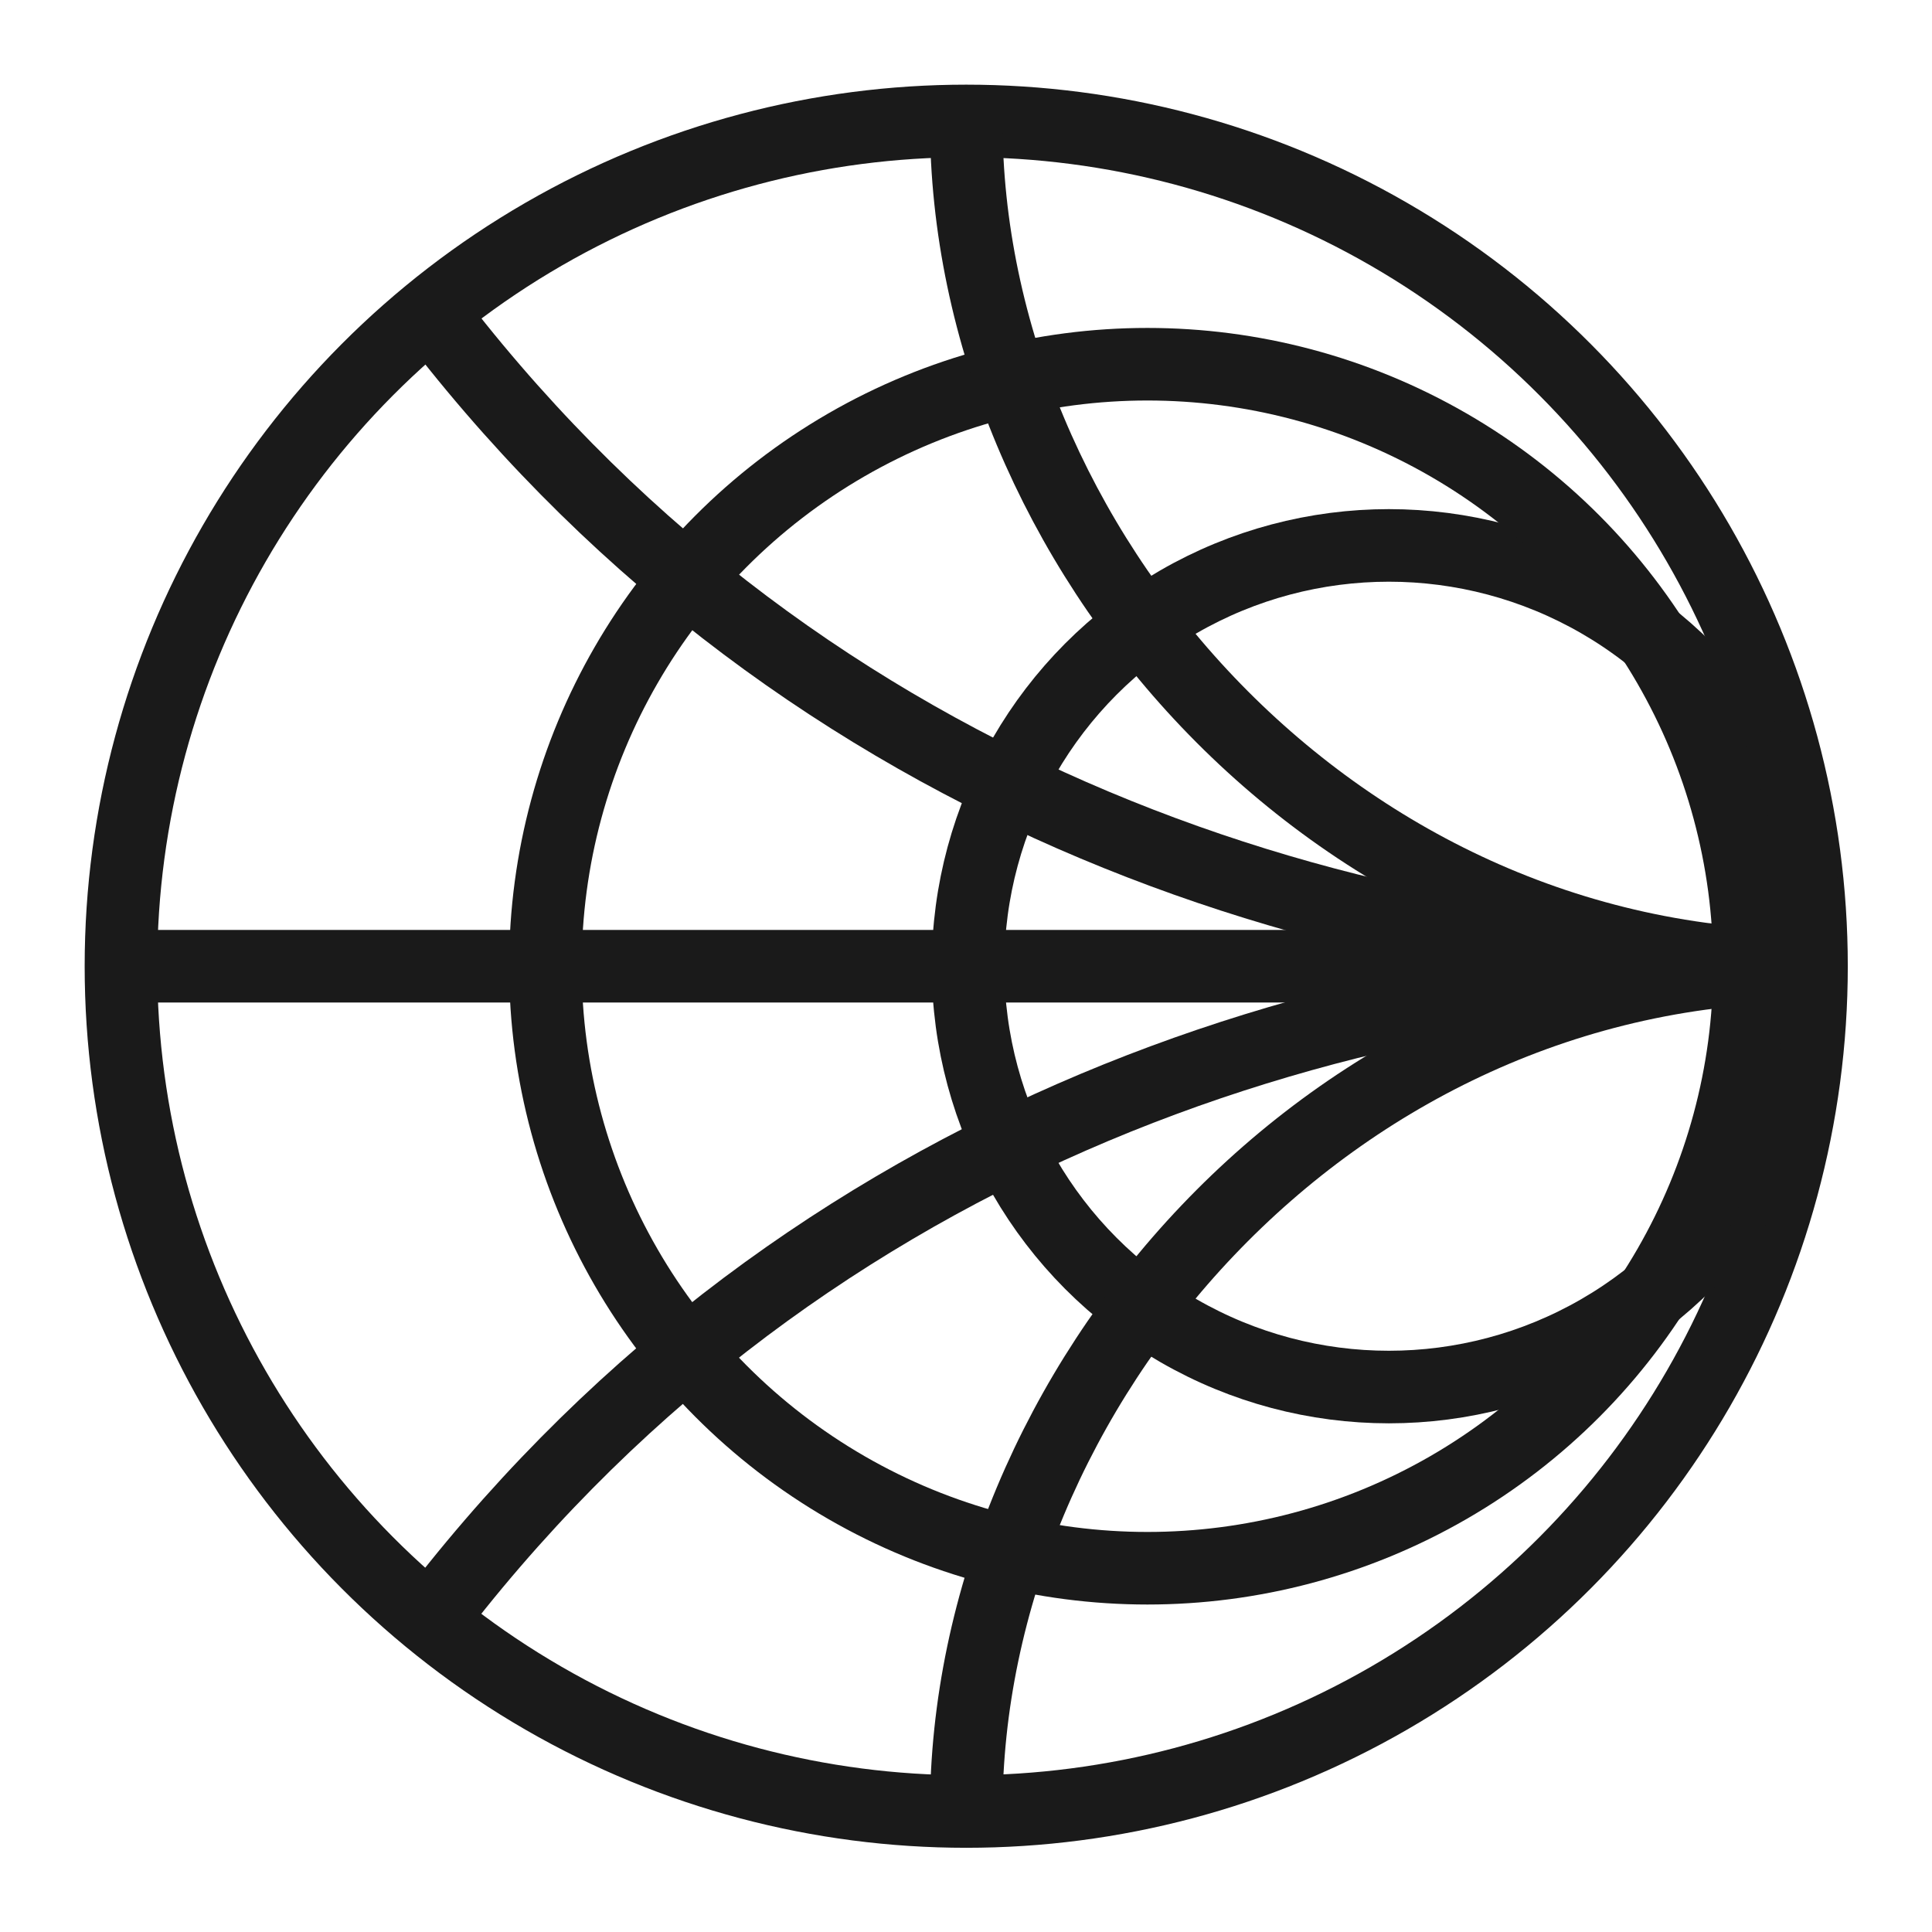
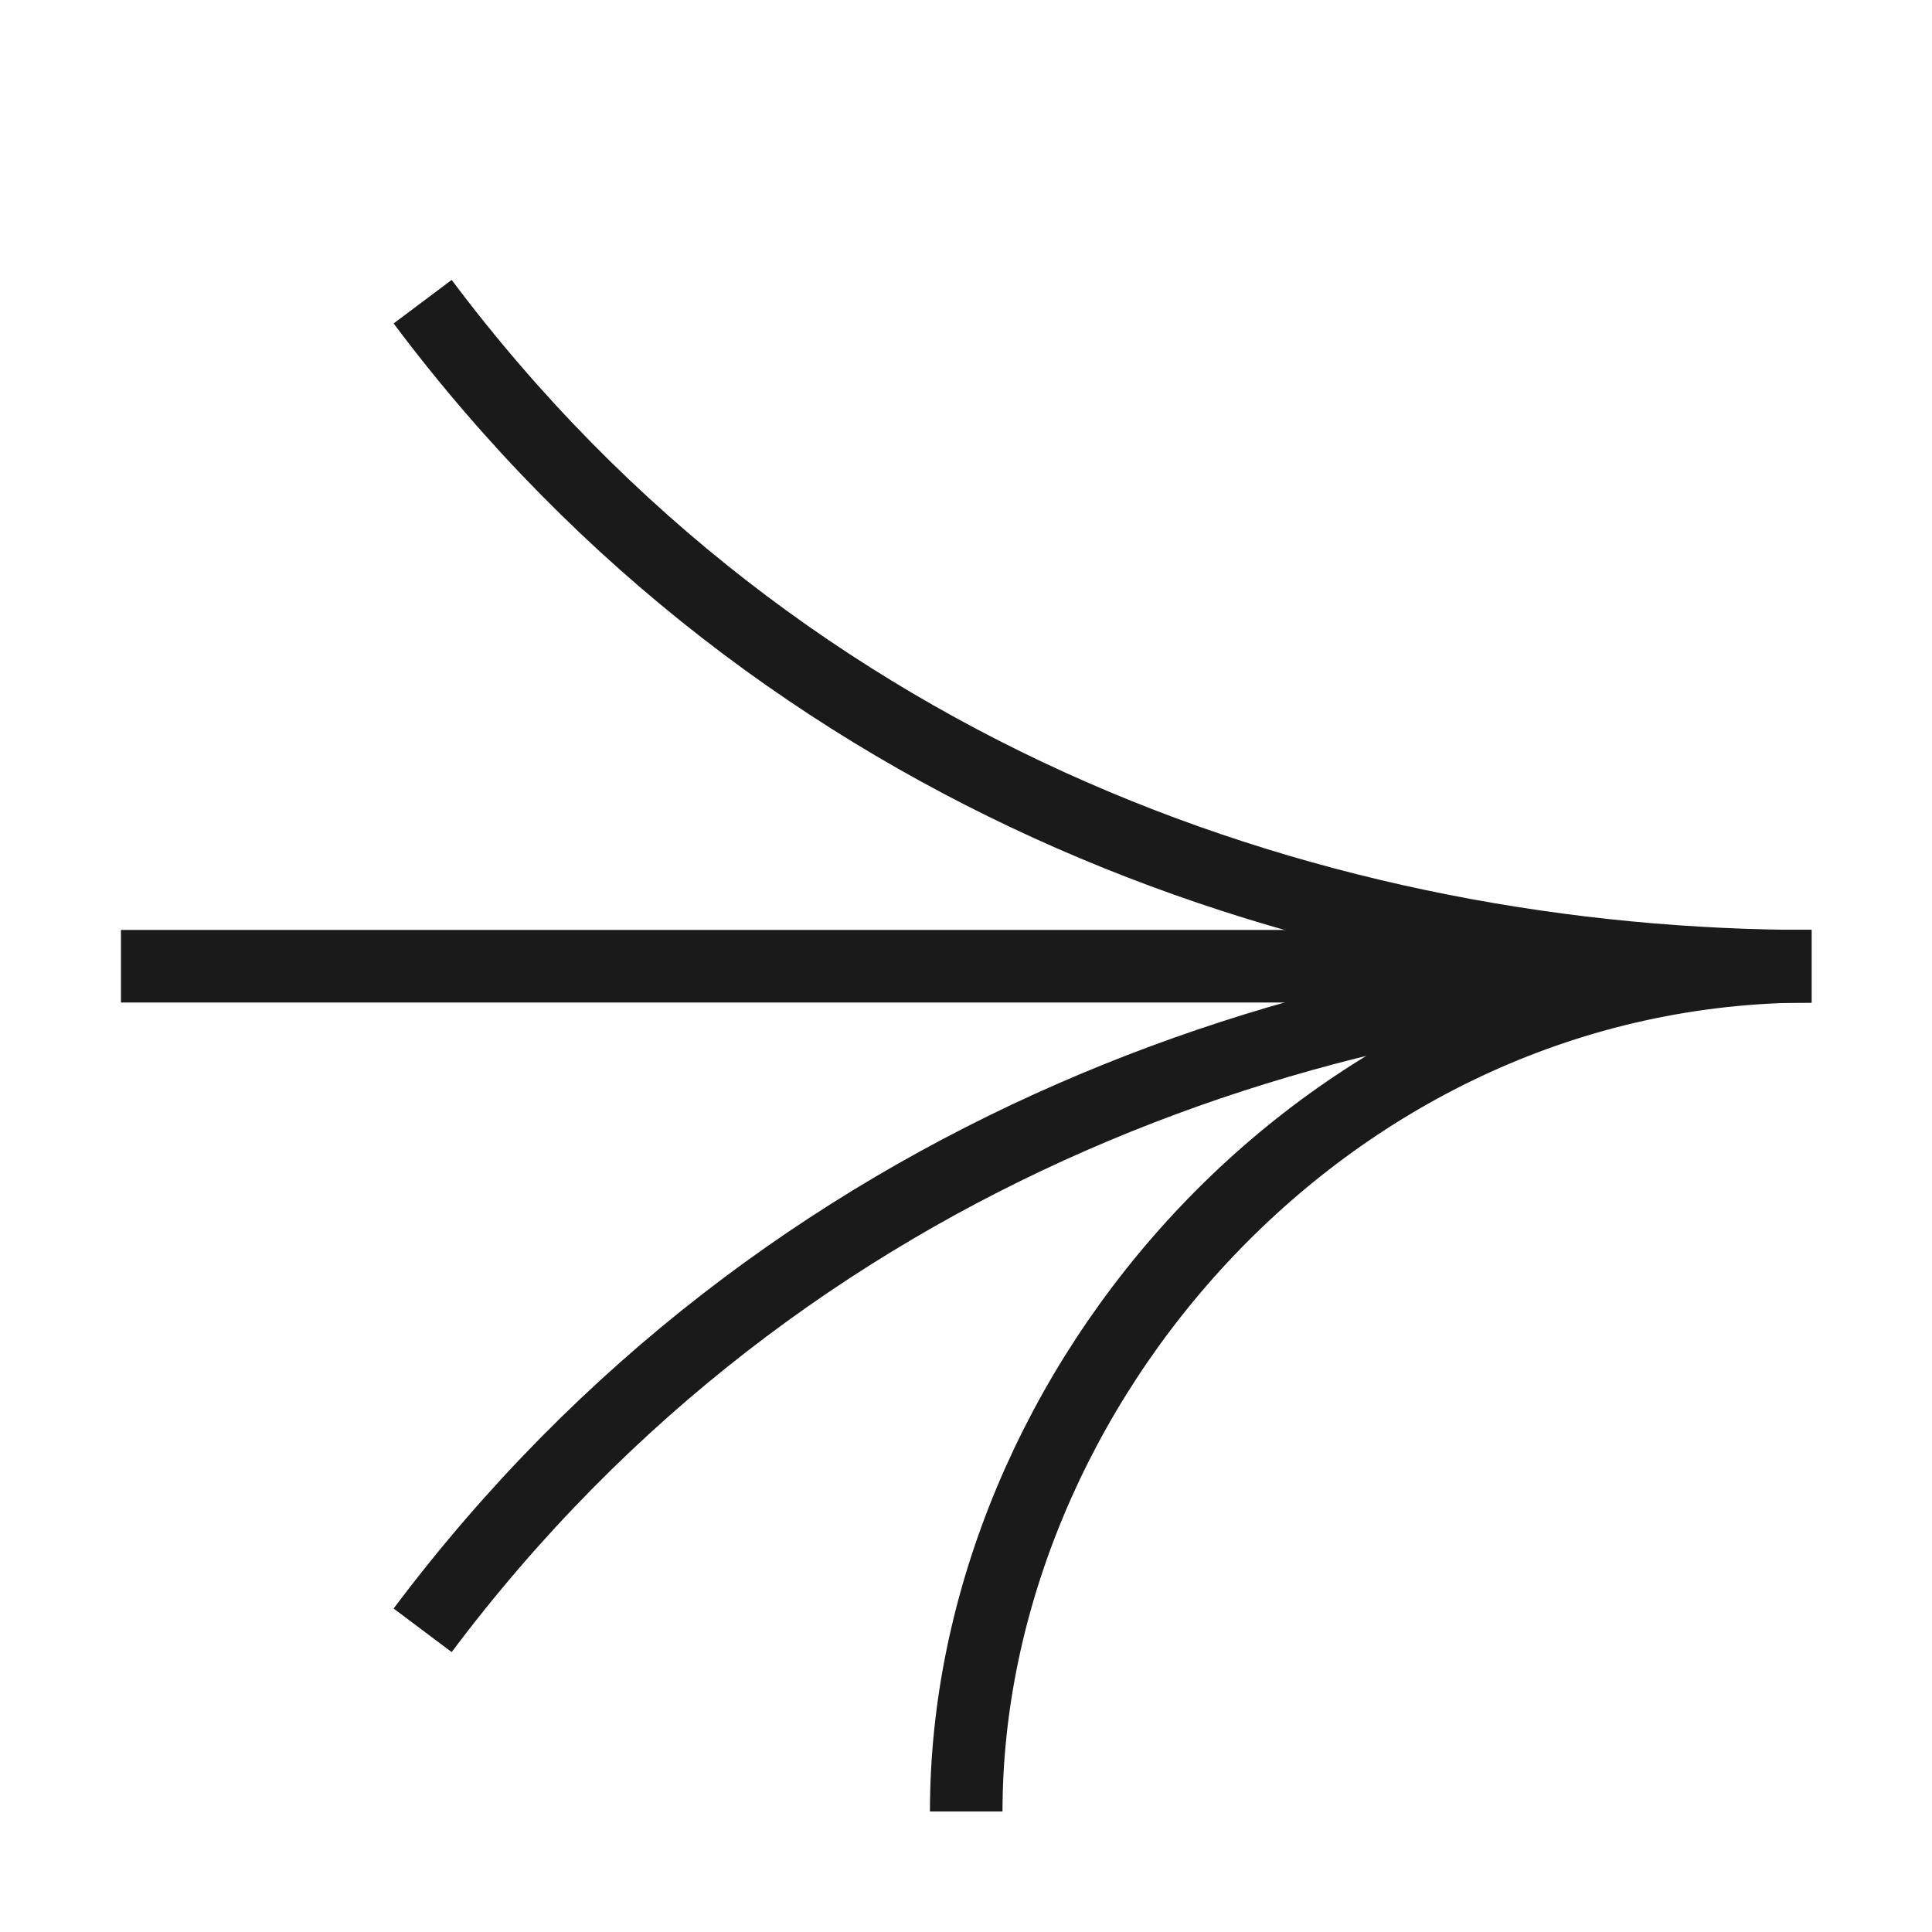
<svg xmlns="http://www.w3.org/2000/svg" xmlns:ns1="http://www.inkscape.org/namespaces/inkscape" xmlns:ns2="http://sodipodi.sourceforge.net/DTD/sodipodi-0.dtd" width="16" height="16" viewBox="0 0 4.233 4.233" version="1.1" id="svg5" ns1:version="1.1.1 (3bf5ae0d25, 2021-09-20)" ns2:docname="vna.svg" ns1:export-filename="/home/andy/Electronics/VNA/RPi/react/src/gfx/vna.png" ns1:export-xdpi="96" ns1:export-ydpi="96">
  <ns2:namedview id="namedview7" pagecolor="#ffffff" bordercolor="#666666" borderopacity="1.0" ns1:pageshadow="2" ns1:pageopacity="0.0" ns1:pagecheckerboard="0" ns1:document-units="mm" showgrid="false" ns1:zoom="27.3125" ns1:cx="9.2448513" ns1:cy="10.691076" ns1:window-width="1920" ns1:window-height="1163" ns1:window-x="0" ns1:window-y="0" ns1:window-maximized="1" ns1:current-layer="layer1" units="px" height="16px" ns1:snap-bbox="true" ns1:bbox-nodes="true">
    <ns1:grid type="xygrid" id="grid844" />
    <ns1:grid type="xygrid" id="grid875" originx="0.132" originy="0.132" color="#ff3f3f" opacity="0.125" empcolor="#ff3f3f" empopacity="0.251" />
  </ns2:namedview>
  <defs id="defs2" />
  <g ns1:label="Smith" ns1:groupmode="layer" id="layer1" style="display:inline">
-     <circle style="fill:none;stroke:#1a1a1a;stroke-width:0.159;stroke-miterlimit:6.25;stroke-dasharray:none;stroke-opacity:1;stop-color:#000000;stroke-linecap:butt" id="path873" cx="2.117" cy="2.117" r="1.852" />
    <path style="fill:none;stroke:#1a1a1a;stroke-width:0.159;stroke-linecap:butt;stroke-linejoin:miter;stroke-miterlimit:6.25;stroke-dasharray:none;stroke-opacity:1" d="M 0.265,2.117 H 3.969" id="path1044" />
-     <circle style="fill:none;stroke:#1a1a1a;stroke-width:0.159;stroke-miterlimit:6.25;stroke-dasharray:none;stroke-opacity:1;stop-color:#000000;stroke-linecap:butt" id="path1148" cx="3.043" cy="2.117" r="0.922" />
-     <circle style="fill:none;stroke:#1a1a1a;stroke-width:0.159;stroke-miterlimit:6.25;stroke-dasharray:none;stroke-opacity:1;stop-color:#000000;stroke-linecap:butt" id="path1148-9" cx="2.514" cy="2.117" r="1.319" />
-     <path style="fill:none;stroke:#1a1a1a;stroke-width:0.159;stroke-linecap:butt;stroke-linejoin:miter;stroke-miterlimit:6.25;stroke-dasharray:none;stroke-opacity:1" d="m 2.117,0.265 c 0,0.926 0.794,1.852 1.852,1.852" id="path1687" ns2:nodetypes="cc" />
    <path style="fill:none;stroke:#1a1a1a;stroke-width:0.159;stroke-linecap:butt;stroke-linejoin:miter;stroke-miterlimit:6.25;stroke-dasharray:none;stroke-opacity:1" d="M 0.926,0.661 C 1.72,1.72 2.91,2.117 3.969,2.117" id="path1687-5" ns2:nodetypes="cc" />
    <path style="fill:none;stroke:#1a1a1a;stroke-width:0.159;stroke-linecap:butt;stroke-linejoin:miter;stroke-miterlimit:6.25;stroke-dasharray:none;stroke-opacity:1" d="m 2.117,3.969 c 0,-0.926 0.794,-1.852 1.852,-1.852" id="path1687-0" ns2:nodetypes="cc" />
    <path style="fill:none;stroke:#1a1a1a;stroke-width:0.159;stroke-linecap:butt;stroke-linejoin:miter;stroke-miterlimit:6.25;stroke-dasharray:none;stroke-opacity:1" d="M 0.926,3.572 C 1.72,2.514 2.91,2.117 3.969,2.117" id="path1687-5-4" ns2:nodetypes="cc" />
  </g>
  <g ns1:groupmode="layer" id="layer3" ns1:label="Plot" style="display:none" ns2:insensitive="true">
-     <path style="fill:none;stroke:#e9ff00;stroke-width:0.37;stroke-linecap:round;stroke-linejoin:miter;stroke-miterlimit:4;stroke-dasharray:none;stroke-opacity:0.789" d="m 1.343,0.703 c 0.055,-0.022 0.106,-0.055 0.164,-0.067 0.114,-0.024 0.412,-0.029 0.548,-0.002 0.053,0.011 0.107,0.038 0.159,0.05 0.042,0.01 0.086,0.014 0.128,0.024 0.13,0.029 0.24,0.063 0.359,0.122 0.038,0.019 0.064,0.046 0.098,0.068 0.126,0.083 0.215,0.178 0.308,0.297 0.021,0.027 0.049,0.049 0.068,0.078 0.006,0.009 0.004,0.022 0.01,0.03 0.031,0.047 0.074,0.089 0.1,0.141 0.006,0.012 0.004,0.027 0.01,0.039 0.004,0.008 0.016,0.011 0.02,0.02 0.019,0.048 0.017,0.083 0.029,0.127 0.004,0.014 0.013,0.026 0.019,0.039 0.003,0.02 0.006,0.039 0.01,0.059 0.017,0.085 0.036,0.167 0.05,0.253 0.002,0.013 0.01,0.026 0.01,0.039 0,0.054 -0.014,0.109 -0.021,0.161 -0.005,0.039 0.003,0.078 0,0.116 -0.007,0.099 -0.038,0.207 -0.069,0.301 -0.043,0.13 -0.131,0.245 -0.215,0.35 -0.077,0.096 -0.141,0.205 -0.246,0.276 -0.081,0.055 -0.181,0.113 -0.274,0.147 -0.082,0.03 -0.171,0.04 -0.256,0.06 -0.08,0.02 0.089,0.004 -0.07,0.02 C 2.16,3.465 2.025,3.453 1.905,3.43 1.62,3.376 2.075,3.469 1.773,3.397 1.667,3.372 1.412,3.336 1.323,3.265 1.286,3.235 1.261,3.193 1.233,3.155 1.178,3.081 1.106,3.017 1.08,2.926 c -0.013,-0.046 0,-0.121 0,-0.167 0,-0.095 0.001,-0.189 0.032,-0.281 0.02,-0.061 0.06,-0.107 0.09,-0.162 0.018,-0.031 0.027,-0.071 0.05,-0.1 0.023,-0.029 0.056,-0.049 0.078,-0.078 0.109,-0.145 0.207,-0.216 0.377,-0.286 0.08,-0.033 0.148,-0.07 0.234,-0.078 0.065,-0.006 0.13,-0.036 0.196,-0.029 0.089,0.008 0.108,0.02 0.186,0.049 0.006,0.002 0.014,-0.003 0.019,0 0.008,0.004 0.012,0.014 0.019,0.019 0.022,0.018 0.064,0.032 0.077,0.058 0.038,0.076 0.049,0.148 0.049,0.233 0,0.007 -0.008,0.133 -0.01,0.136 -0.022,0.044 -0.161,0.119 -0.203,0.126 -0.077,0.013 -0.152,0.019 -0.232,0.019 -0.138,0 -0.249,-0.073 -0.309,-0.194 -0.009,-0.019 -0.03,-0.03 -0.039,-0.049 -0.003,-0.006 0.002,-0.013 0,-0.019 -0.005,-0.021 -0.021,-0.038 -0.029,-0.058 C 1.647,2.023 1.643,1.97 1.626,1.929 1.622,1.918 1.611,1.91 1.606,1.899 1.589,1.859 1.597,1.814 1.587,1.774 c -0.022,-0.088 0.003,0.11 -0.019,-0.068 -0.002,-0.019 -0.005,-0.039 0,-0.058 0.001,-0.004 0.009,-0.005 0.01,-0.01 0.012,-0.094 0,-0.196 0,-0.291" id="path5328" />
-   </g>
+     </g>
</svg>